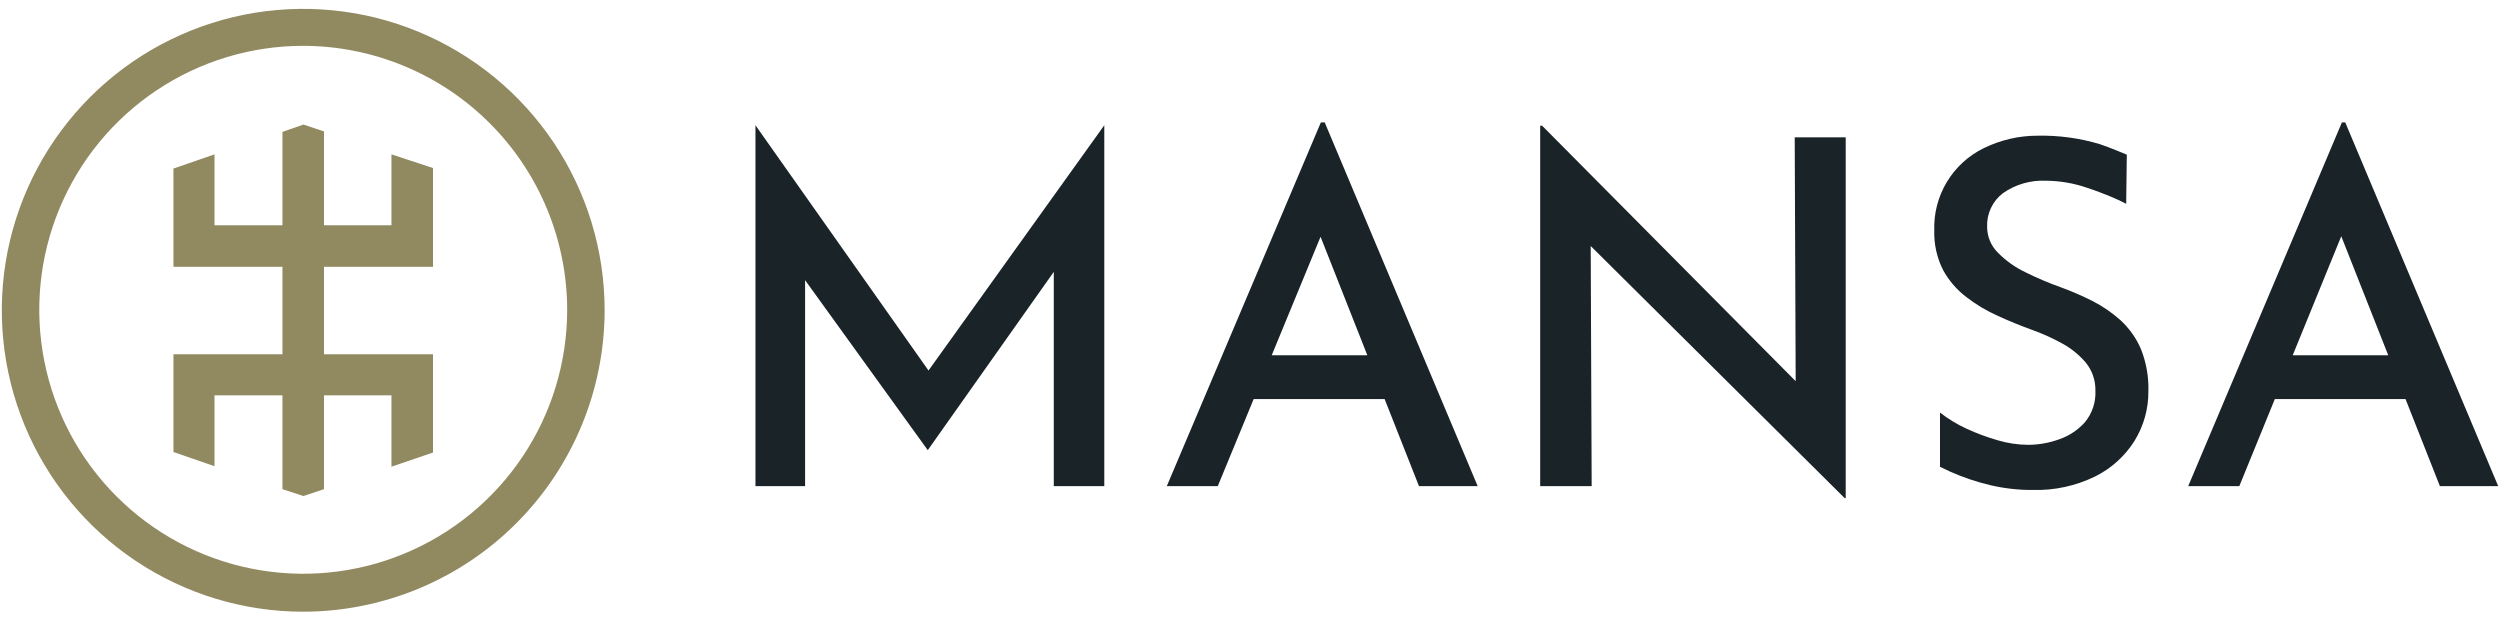
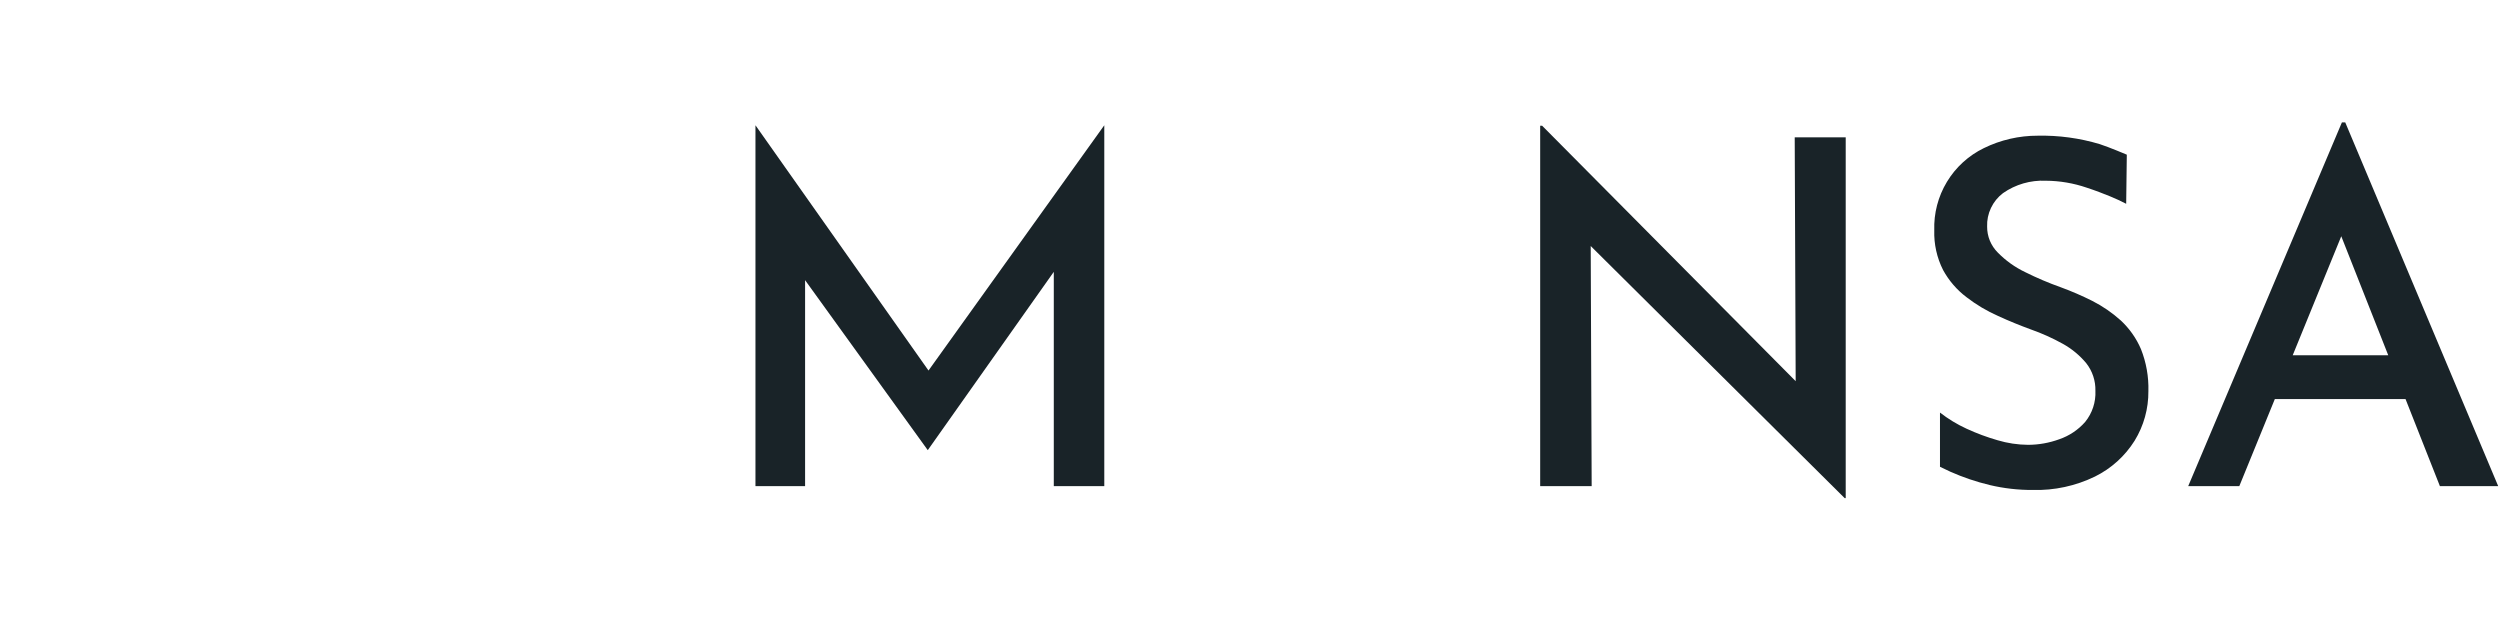
<svg xmlns="http://www.w3.org/2000/svg" width="141" height="35" viewBox="0 0 141 35" fill="none">
-   <path d="M17.102 34.5C13.739 34.5 10.453 33.503 7.657 31.635C4.861 29.767 2.683 27.112 1.396 24.006C0.109 20.899 -0.227 17.481 0.428 14.184C1.084 10.886 2.704 7.857 5.081 5.479C7.458 3.102 10.488 1.483 13.785 0.827C17.083 0.171 20.501 0.507 23.607 1.794C26.714 3.081 29.369 5.26 31.237 8.055C33.105 10.851 34.102 14.138 34.102 17.5C34.096 22.007 32.303 26.328 29.117 29.515C25.93 32.702 21.609 34.495 17.102 34.5ZM17.102 2.585C14.159 2.585 11.281 3.457 8.834 5.092C6.386 6.727 4.478 9.05 3.351 11.769C2.223 14.487 1.927 17.479 2.499 20.366C3.071 23.253 4.486 25.906 6.565 27.989C8.644 30.072 11.294 31.492 14.181 32.07C17.067 32.648 20.059 32.357 22.78 31.234C25.5 30.112 27.827 28.208 29.467 25.763C31.106 23.319 31.983 20.443 31.989 17.5C31.991 13.549 30.424 9.758 27.632 6.961C24.841 4.165 21.053 2.591 17.102 2.585Z" fill="#918960" />
-   <path d="M18.273 19.981H24.421V25.522L22.078 26.322V22.297H18.273V27.59L17.116 27.976L15.93 27.59V22.297H12.098V26.294L9.783 25.494V19.981H15.93V15.047H9.783V9.506L12.098 8.706V12.704H15.93V7.438L17.116 7.025L18.273 7.411V12.704H22.078V8.706L24.421 9.478V15.047H18.273V19.981Z" fill="#918960" />
  <path d="M42.608 27.417V7.065L53.082 21.911L51.836 21.639L62.282 7.065V27.417H59.434V13.635L59.595 15.104L52.326 25.389L44.889 15.083L45.407 13.726V27.417H42.608Z" fill="#192328" />
-   <path d="M65.808 27.417L74.497 6.904H74.714L83.341 27.417H80.031L73.735 11.466L75.834 10.067L68.683 27.417H65.808ZM71.104 20.036H78.1L79.052 22.506H70.237L71.104 20.036Z" fill="#192328" />
  <path d="M104.042 28.096L88.874 13.04L89.714 13.334L89.77 27.417H86.866V7.093H86.978L101.929 22.156L101.278 21.995L101.222 7.744H104.098V28.096H104.042Z" fill="#192328" />
  <path d="M119.917 11.494C119.623 11.34 119.315 11.2 118.993 11.067C118.671 10.934 118.146 10.732 117.692 10.585C116.948 10.33 116.169 10.198 115.383 10.193C114.523 10.154 113.675 10.4 112.969 10.893C112.679 11.112 112.447 11.399 112.291 11.728C112.135 12.056 112.06 12.418 112.074 12.781C112.072 13.053 112.124 13.322 112.227 13.573C112.331 13.824 112.483 14.052 112.675 14.244C113.122 14.7 113.645 15.074 114.222 15.349C114.873 15.674 115.544 15.959 116.23 16.203C116.836 16.425 117.429 16.682 118.007 16.972C118.586 17.267 119.125 17.636 119.609 18.071C120.097 18.524 120.486 19.075 120.749 19.687C121.049 20.44 121.192 21.248 121.169 22.058C121.178 23.046 120.909 24.016 120.392 24.857C119.848 25.726 119.073 26.425 118.153 26.879C117.065 27.407 115.865 27.667 114.655 27.634C113.833 27.639 113.013 27.545 112.214 27.355C111.456 27.173 110.716 26.922 110.003 26.606L109.415 26.326V23.269C109.878 23.629 110.38 23.934 110.912 24.178C111.478 24.44 112.063 24.657 112.661 24.829C113.22 24.996 113.799 25.084 114.383 25.088C114.984 25.087 115.581 24.98 116.146 24.773C116.707 24.58 117.208 24.245 117.601 23.8C118.003 23.306 118.21 22.681 118.181 22.044C118.196 21.48 118.013 20.928 117.664 20.484C117.293 20.038 116.842 19.666 116.334 19.386C115.761 19.068 115.162 18.799 114.543 18.581C113.949 18.364 113.326 18.113 112.689 17.819C112.056 17.54 111.46 17.185 110.912 16.762C110.368 16.351 109.917 15.829 109.59 15.23C109.24 14.537 109.069 13.767 109.093 12.991C109.062 12.03 109.309 11.081 109.806 10.258C110.302 9.435 111.027 8.773 111.892 8.353C112.837 7.89 113.876 7.651 114.928 7.653C116.112 7.629 117.292 7.789 118.426 8.129C118.965 8.304 119.952 8.724 119.952 8.724L119.917 11.494Z" fill="#192328" />
  <path d="M123.415 27.417L132.083 6.904H132.272L140.898 27.417H137.61L131.314 11.466L133.377 10.067L126.297 27.417H123.415ZM128.711 20.036H135.707L136.659 22.506H127.843L128.711 20.036Z" fill="#192328" />
</svg>